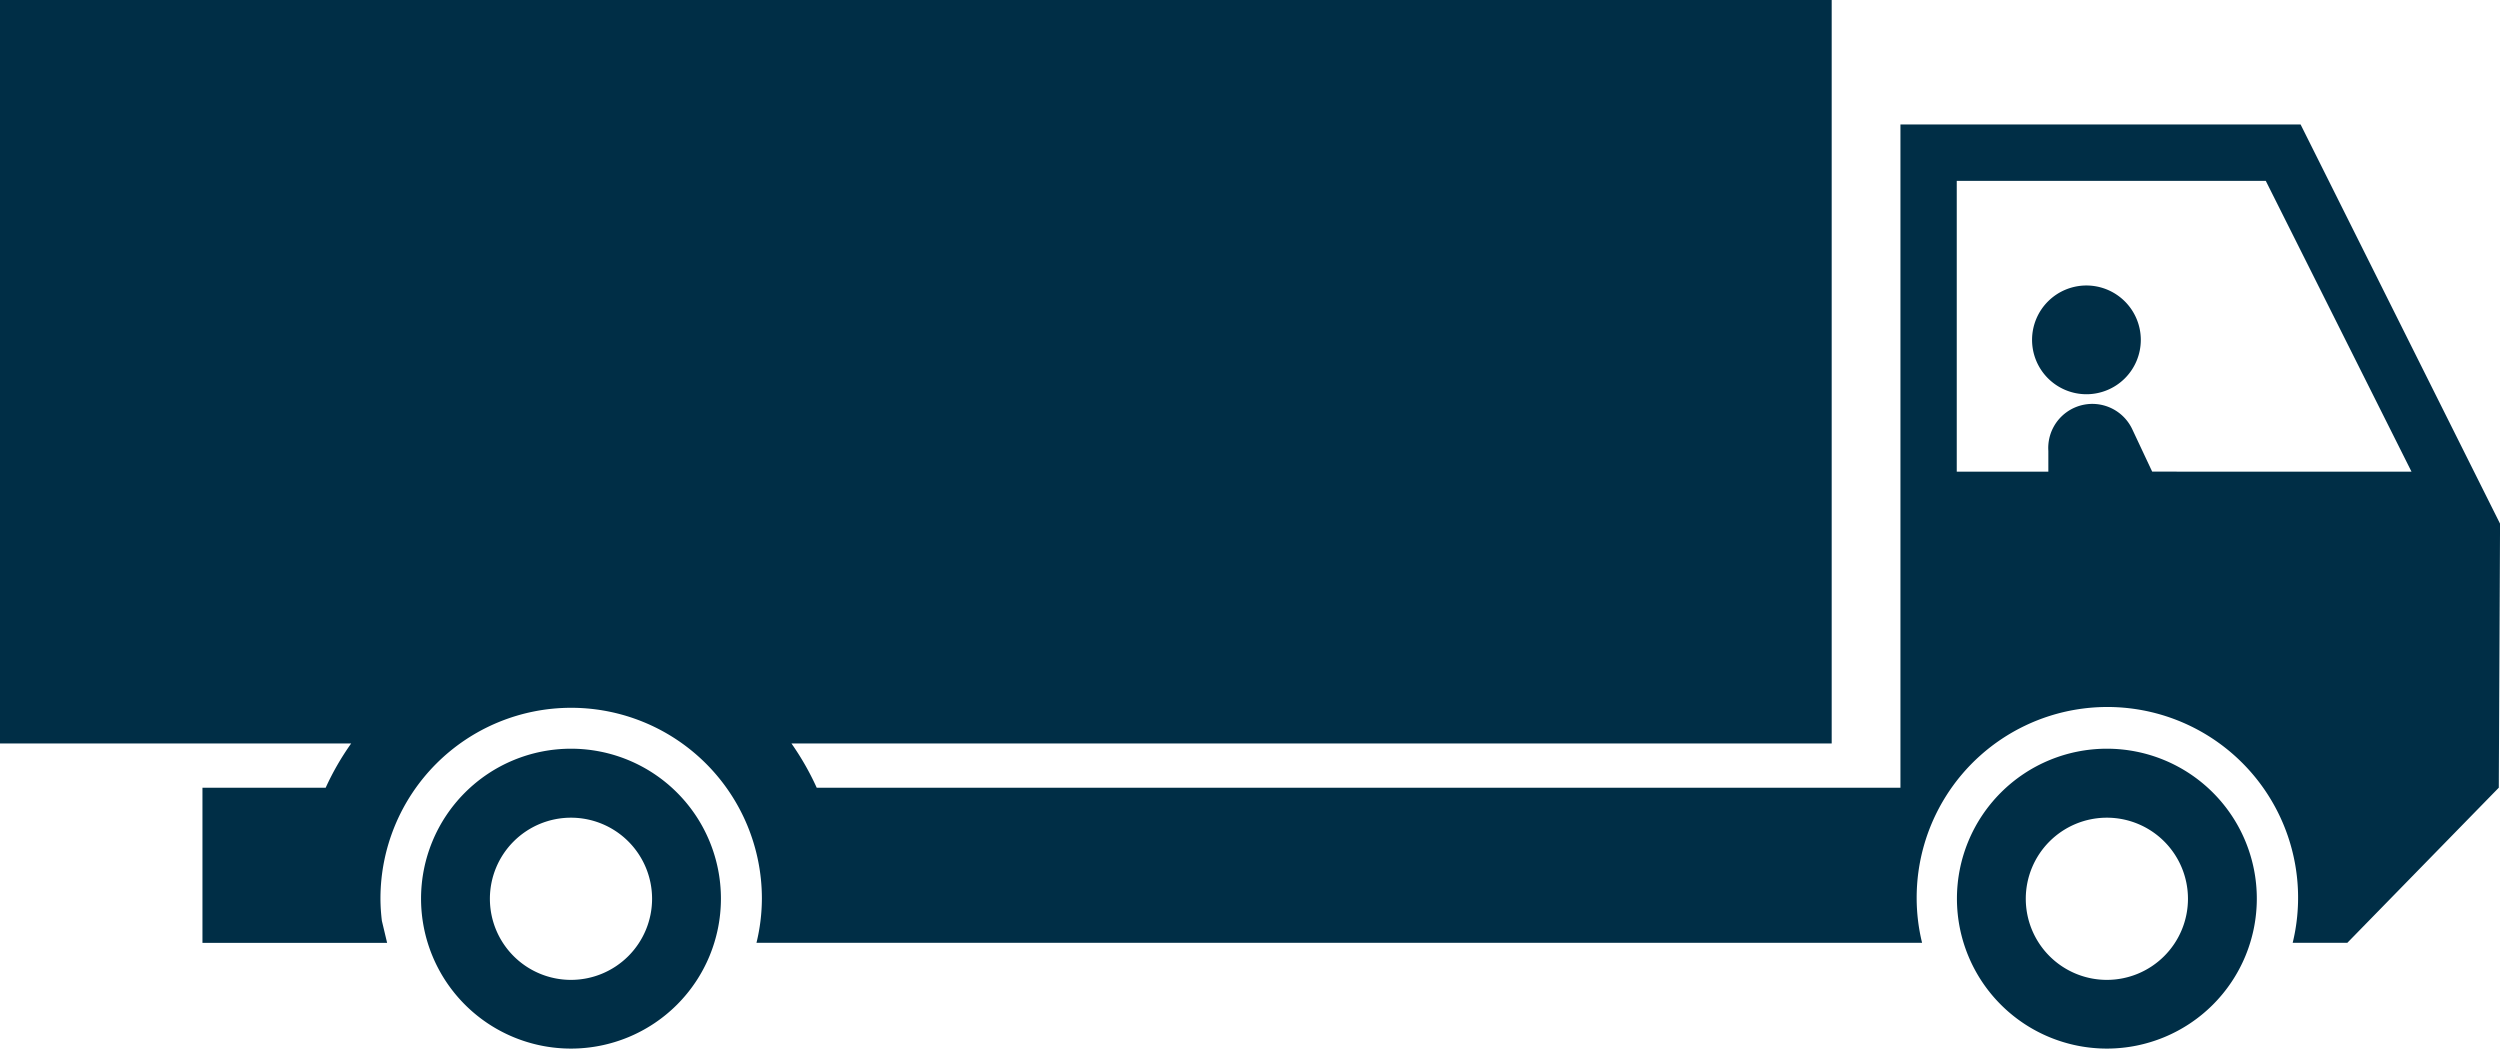
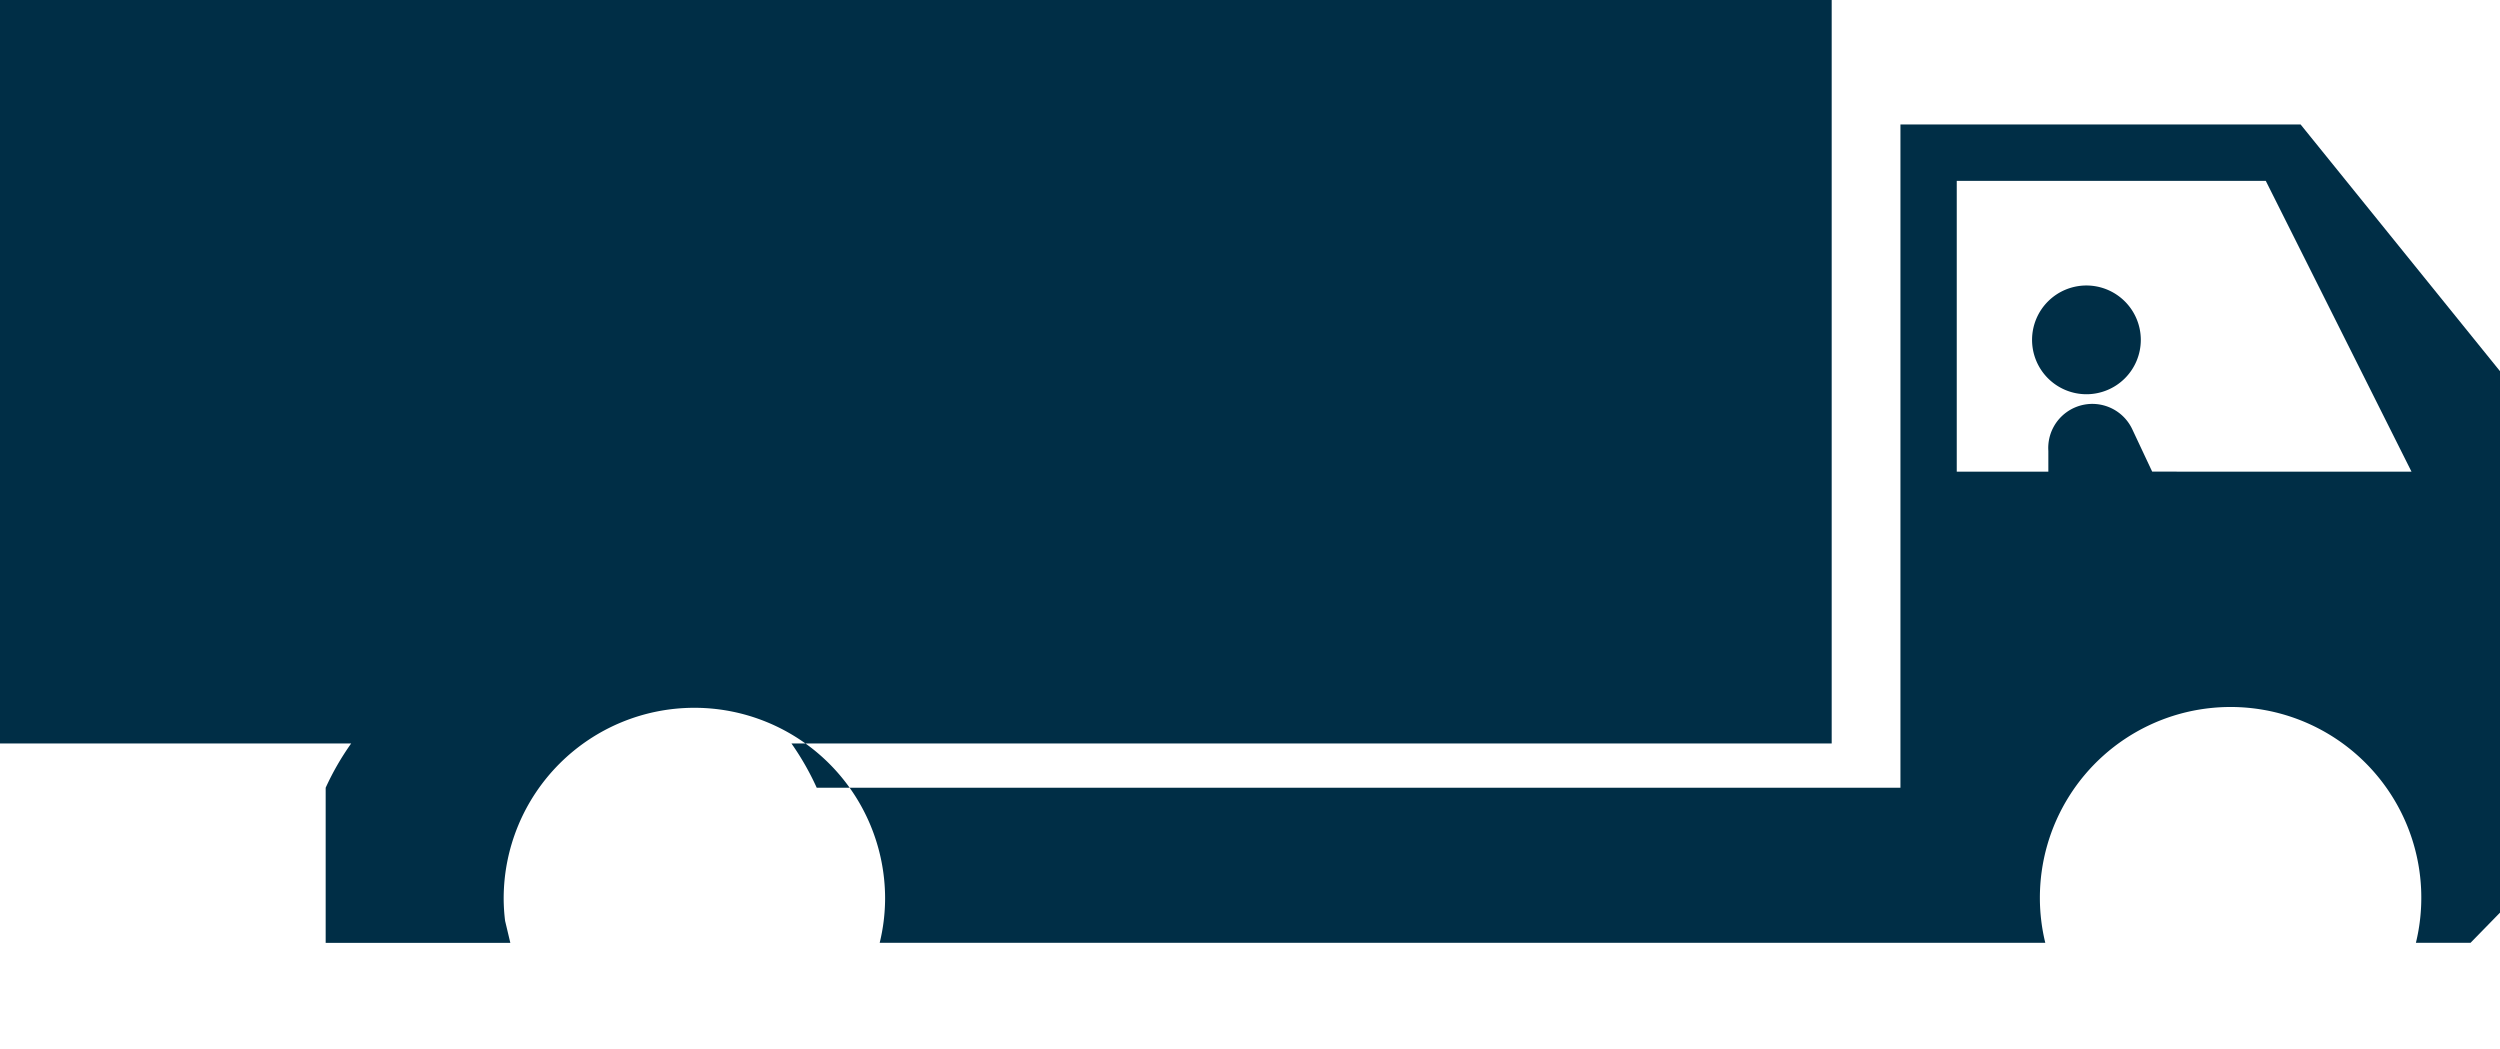
<svg xmlns="http://www.w3.org/2000/svg" width="54.073" height="22.683" viewBox="0 0 54.073 22.683">
  <defs>
    <style>.a{fill:#002e46;}</style>
  </defs>
-   <path class="a" d="M187.143,1052.342a1.754,1.754,0,1,1,1.754-1.755,1.755,1.755,0,0,1-1.754,1.755m0-5a3.243,3.243,0,1,0,3.243,3.243,3.242,3.242,0,0,0-3.243-3.243" transform="translate(-141.573 -1031.148)" />
-   <path class="a" d="M138.722,1052.342a1.754,1.754,0,1,1,1.754-1.755,1.755,1.755,0,0,1-1.754,1.755m0-5a3.243,3.243,0,1,0,3.243,3.243,3.242,3.242,0,0,0-3.243-3.243" transform="translate(-126.372 -1031.148)" />
  <g transform="translate(0 0)">
-     <path class="a" d="M171.964,1026.428h-8.655v14.346h-23.44a5.868,5.868,0,0,0-.547-.958h22.5v-16.081H122.2v16.081h7.6a5.823,5.823,0,0,0-.552.958h-2.665v3.355h3.994l-.113-.475a4.01,4.01,0,0,1-.031-.484,4.125,4.125,0,1,1,8.25,0,4.086,4.086,0,0,1-.117.958h25.211a4.089,4.089,0,0,1-.117-.958,4.125,4.125,0,1,1,8.133.958h1.182l3.276-3.355.027-5.71Zm-3.21,7.509-.431-.917h0a.954.954,0,0,0-1.815.34h0a.862.862,0,0,0,0,.127v.451h-1.981v-6.29h6.684l3.152,6.29Z" transform="translate(-122.204 -1023.736)" />
+     <path class="a" d="M171.964,1026.428h-8.655v14.346h-23.44a5.868,5.868,0,0,0-.547-.958h22.5v-16.081H122.2v16.081h7.6a5.823,5.823,0,0,0-.552.958v3.355h3.994l-.113-.475a4.01,4.01,0,0,1-.031-.484,4.125,4.125,0,1,1,8.25,0,4.086,4.086,0,0,1-.117.958h25.211a4.089,4.089,0,0,1-.117-.958,4.125,4.125,0,1,1,8.133.958h1.182l3.276-3.355.027-5.71Zm-3.21,7.509-.431-.917h0a.954.954,0,0,0-1.815.34h0a.862.862,0,0,0,0,.127v.451h-1.981v-6.29h6.684l3.152,6.29Z" transform="translate(-122.204 -1023.736)" />
    <path class="a" d="M187.444,1032.736a1.176,1.176,0,1,0,1.177,1.177A1.177,1.177,0,0,0,187.444,1032.736Z" transform="translate(-142.317 -1026.561)" />
  </g>
</svg>